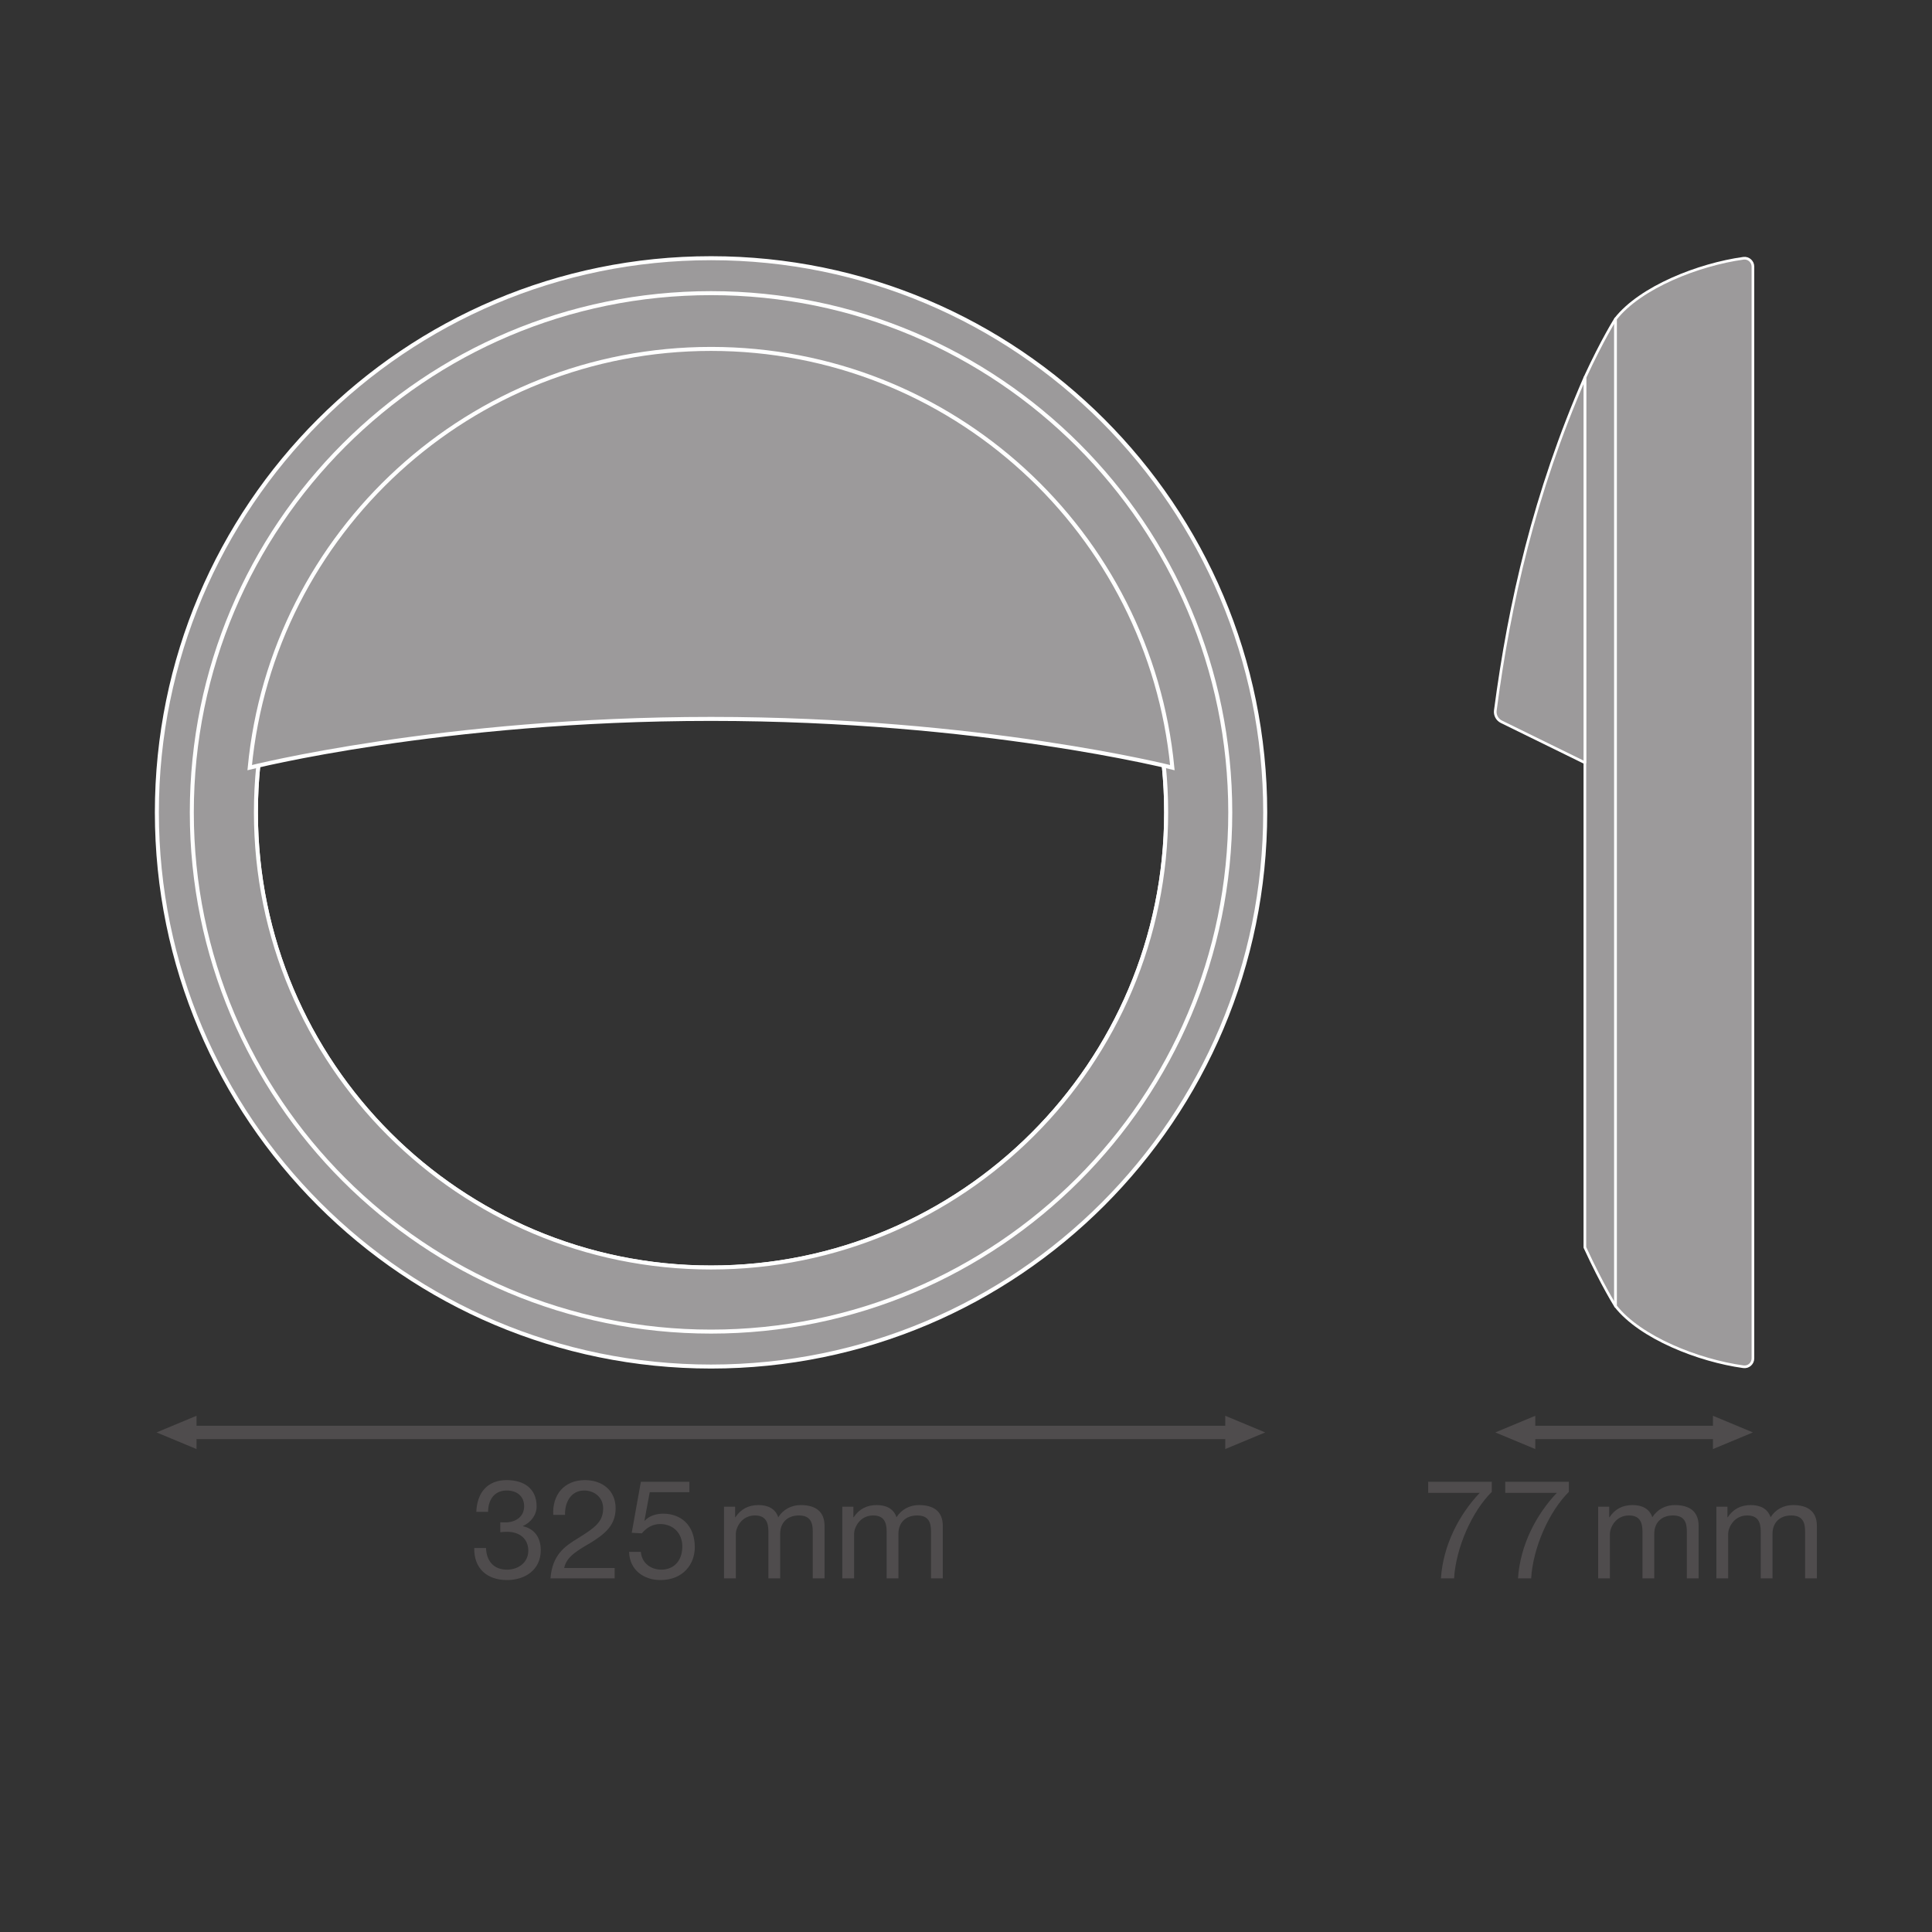
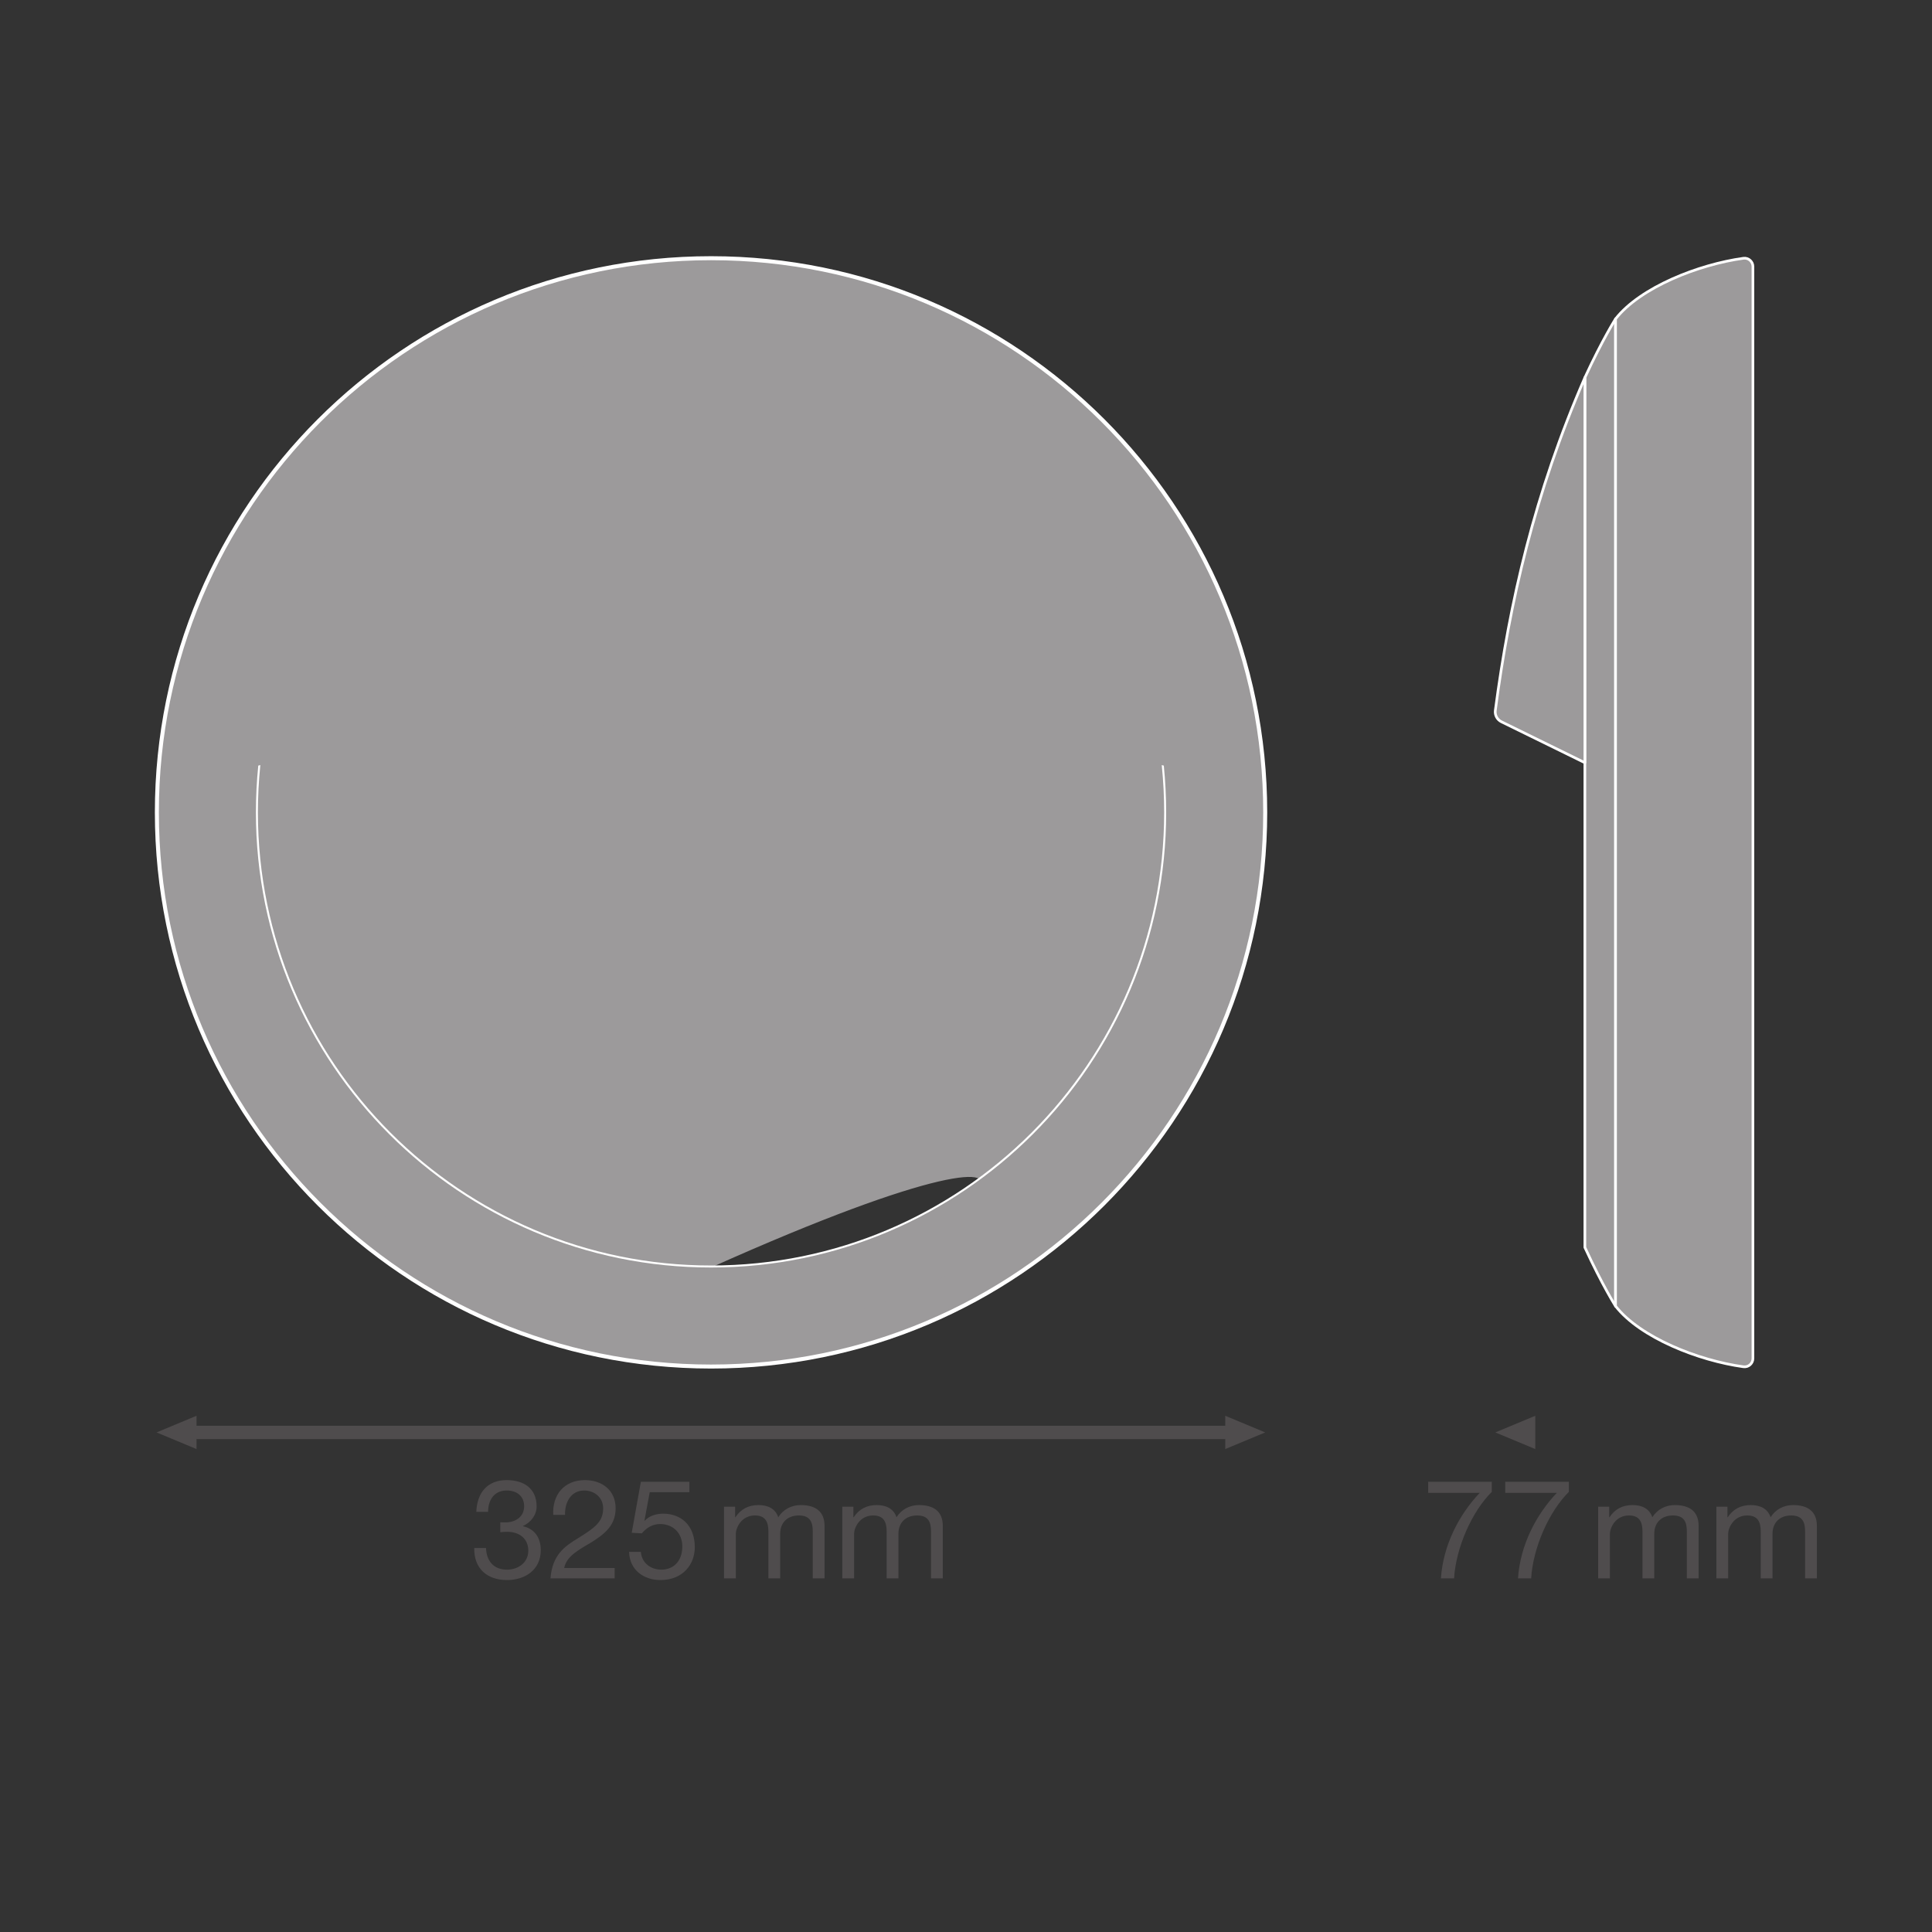
<svg xmlns="http://www.w3.org/2000/svg" xmlns:ns1="http://sodipodi.sourceforge.net/DTD/sodipodi-0.dtd" xmlns:ns2="http://www.inkscape.org/namespaces/inkscape" version="1.1" id="svg2" xml:space="preserve" width="548.031" height="548.031" viewBox="0 0 548.031 548.031" ns1:docname="PG_DAM_WORKFLOW-351146_BLKH_CBO_RD_EYELID_325_WT_mn_k_02.pdf">
  <rect x="0" y="0" width="548.031" height="548.031" fill="#333333" stroke="none" />
  <defs id="defs6">
    <clipPath clipPathUnits="userSpaceOnUse" id="clipPath40">
      <path d="M 0,411.023 H 411.023 V 0 H 0 Z" id="path38" />
    </clipPath>
    <clipPath clipPathUnits="userSpaceOnUse" id="clipPath96">
      <path d="M 0,411.023 H 411.023 V 0 H 0 Z" id="path94" />
    </clipPath>
  </defs>
  <ns1:namedview id="namedview4" pagecolor="#ffffff" bordercolor="#666666" borderopacity="1.0" ns2:pageshadow="2" ns2:pageopacity="0.0" ns2:pagecheckerboard="0" />
  <g id="g8" ns2:groupmode="layer" ns2:label="PG_DAM_WORKFLOW-351146_BLKH_CBO_RD_EYELID_325_WT_mn_k_02" transform="matrix(1.333,0,0,-1.333,0,548.031)">
    <g id="g10" transform="translate(41.821,102.768)">
      <path d="M 0,0 -8.504,3.541 0,7.084 Z" style="fill:#4f4c4d;fill-opacity:1;fill-rule:nonzero;stroke:none" id="path12" />
    </g>
    <g id="g14" transform="translate(260.731,102.768)">
      <path d="M 0,0 8.504,3.541 0,7.084 Z" style="fill:#4f4c4d;fill-opacity:1;fill-rule:nonzero;stroke:none" id="path16" />
    </g>
    <g id="g18" transform="translate(262.677,106.309)">
      <path d="M 0,0 H -222.803" style="fill:none;stroke:#4f4c4d;stroke-width:2.835;stroke-linecap:butt;stroke-linejoin:round;stroke-miterlimit:3.864;stroke-dasharray:none;stroke-opacity:1" id="path20" />
    </g>
    <g id="g22" transform="translate(326.705,102.768)">
      <path d="M 0,0 -8.504,3.541 0,7.084 Z" style="fill:#4f4c4d;fill-opacity:1;fill-rule:nonzero;stroke:none" id="path24" />
    </g>
    <g id="g26" transform="translate(364.515,102.768)">
-       <path d="M 0,0 8.504,3.541 0,7.084 Z" style="fill:#4f4c4d;fill-opacity:1;fill-rule:nonzero;stroke:none" id="path28" />
-     </g>
+       </g>
    <g id="g30" transform="translate(366.197,106.309)">
-       <path d="M 0,0 H -41.439" style="fill:none;stroke:#4f4c4d;stroke-width:2.835;stroke-linecap:butt;stroke-linejoin:round;stroke-miterlimit:3.864;stroke-dasharray:none;stroke-opacity:1" id="path32" />
-     </g>
+       </g>
    <g id="g34">
      <g id="g36" clip-path="url(#clipPath40)">
        <g id="g42" transform="translate(151.307,141.405)">
-           <path d="m 0,0 c -53.489,0 -96.85,43.361 -96.85,96.85 0,53.489 43.361,96.85 96.85,96.85 53.489,0 96.85,-43.361 96.85,-96.85 C 96.85,43.361 53.489,0 0,0 m 0,214.777 c -65.129,0 -117.927,-52.798 -117.927,-117.927 0,-65.129 52.798,-117.927 117.927,-117.927 65.129,0 117.927,52.798 117.927,117.927 0,65.129 -52.798,117.927 -117.927,117.927" style="fill:#9c9a9b;fill-opacity:1;fill-rule:nonzero;stroke:none" id="path44" />
+           <path d="m 0,0 C 96.85,43.361 53.489,0 0,0 m 0,214.777 c -65.129,0 -117.927,-52.798 -117.927,-117.927 0,-65.129 52.798,-117.927 117.927,-117.927 65.129,0 117.927,52.798 117.927,117.927 0,65.129 -52.798,117.927 -117.927,117.927" style="fill:#9c9a9b;fill-opacity:1;fill-rule:nonzero;stroke:none" id="path44" />
        </g>
        <g id="g46" transform="translate(151.307,141.405)">
          <path d="m 0,0 c -53.489,0 -96.85,43.361 -96.85,96.85 0,53.489 43.361,96.85 96.85,96.85 53.489,0 96.85,-43.361 96.85,-96.85 C 96.85,43.361 53.489,0 0,0 Z m 0,214.777 c -65.129,0 -117.927,-52.798 -117.927,-117.927 0,-65.129 52.798,-117.927 117.927,-117.927 65.129,0 117.927,52.798 117.927,117.927 0,65.129 -52.798,117.927 -117.927,117.927 z" style="fill:none;stroke:#ffffff;stroke-width:0.85;stroke-linecap:butt;stroke-linejoin:miter;stroke-miterlimit:4;stroke-dasharray:none;stroke-opacity:1" id="path48" />
        </g>
        <g id="g50" transform="translate(151.307,141.405)">
          <path d="m 0,0 c -53.489,0 -96.85,43.361 -96.85,96.85 0,53.489 43.361,96.85 96.85,96.85 53.489,0 96.85,-43.361 96.85,-96.85 C 96.85,43.361 53.489,0 0,0 m 0,207.34 c -61.022,0 -110.49,-49.468 -110.49,-110.49 0,-61.022 49.468,-110.49 110.49,-110.49 61.022,0 110.49,49.468 110.49,110.49 0,61.022 -49.468,110.49 -110.49,110.49" style="fill:#9c9a9b;fill-opacity:1;fill-rule:nonzero;stroke:none" id="path52" />
        </g>
        <g id="g54" transform="translate(151.307,141.405)">
-           <path d="m 0,0 c -53.489,0 -96.85,43.361 -96.85,96.85 0,53.489 43.361,96.85 96.85,96.85 53.489,0 96.85,-43.361 96.85,-96.85 C 96.85,43.361 53.489,0 0,0 Z m 0,207.34 c -61.022,0 -110.49,-49.468 -110.49,-110.49 0,-61.022 49.468,-110.49 110.49,-110.49 61.022,0 110.49,49.468 110.49,110.49 0,61.022 -49.468,110.49 -110.49,110.49 z" style="fill:none;stroke:#ffffff;stroke-width:0.85;stroke-linecap:butt;stroke-linejoin:miter;stroke-miterlimit:4;stroke-dasharray:none;stroke-opacity:1" id="path56" />
-         </g>
+           </g>
        <g id="g58" transform="translate(151.307,258.144)">
          <path d="M 0,0 C 57.337,0 98.169,-10.368 98.169,-10.368 93.38,39.633 51.256,78.734 0,78.734 c -51.256,0 -93.38,-39.101 -98.169,-89.102 0,0 40.832,10.368 98.169,10.368" style="fill:#9c9a9b;fill-opacity:1;fill-rule:nonzero;stroke:none" id="path60" />
        </g>
        <g id="g62" transform="translate(151.307,258.144)">
-           <path d="M 0,0 C 57.337,0 98.169,-10.368 98.169,-10.368 93.38,39.633 51.256,78.734 0,78.734 c -51.256,0 -93.38,-39.101 -98.169,-89.102 0,0 40.832,10.368 98.169,10.368 z" style="fill:none;stroke:#ffffff;stroke-width:0.85;stroke-linecap:butt;stroke-linejoin:miter;stroke-miterlimit:4;stroke-dasharray:none;stroke-opacity:1" id="path64" />
-         </g>
+           </g>
        <g id="g66" transform="translate(343.785,133.189)">
          <path d="M 0,0 C 0,0 -2.78,4.376 -6.526,12.491 V 197.58 C -2.78,205.695 0,210.071 0,210.071 Z" style="fill:#9c9a9b;fill-opacity:1;fill-rule:nonzero;stroke:none" id="path68" />
        </g>
        <g id="g70" transform="translate(343.785,133.189)">
          <path d="M 0,0 C 0,0 -2.78,4.376 -6.526,12.491 V 197.58 C -2.78,205.695 0,210.071 0,210.071 Z" style="fill:none;stroke:#ffffff;stroke-width:0.567;stroke-linecap:round;stroke-linejoin:round;stroke-miterlimit:10;stroke-dasharray:none;stroke-opacity:1" id="path72" />
        </g>
        <g id="g74" transform="translate(370.997,120.283)">
          <path d="m 0,0 c -9.551,1.314 -21.944,6.189 -27.212,12.906 v 210.071 c 5.268,6.717 17.661,11.592 27.212,12.906 1.072,0.147 2.022,-0.696 2.022,-1.778 V 1.778 C 2.022,0.696 1.072,-0.147 0,0" style="fill:#9c9a9b;fill-opacity:1;fill-rule:nonzero;stroke:none" id="path76" />
        </g>
        <g id="g78" transform="translate(370.997,120.283)">
          <path d="m 0,0 c -9.551,1.314 -21.944,6.189 -27.212,12.906 v 210.071 c 5.268,6.717 17.661,11.592 27.212,12.906 1.072,0.147 2.022,-0.696 2.022,-1.778 V 1.778 C 2.022,0.696 1.072,-0.147 0,0 Z" style="fill:none;stroke:#ffffff;stroke-width:0.567;stroke-linecap:round;stroke-linejoin:round;stroke-miterlimit:10;stroke-dasharray:none;stroke-opacity:1" id="path80" />
        </g>
        <g id="g82" transform="translate(337.259,330.768)">
          <path d="m 0,0 c -10.725,-24.628 -16.04,-47.923 -19.057,-70.824 -0.132,-0.998 0.393,-1.968 1.297,-2.411 L 0,-81.946 Z" style="fill:#9c9a9b;fill-opacity:1;fill-rule:nonzero;stroke:none" id="path84" />
        </g>
        <g id="g86" transform="translate(337.259,330.768)">
          <path d="m 0,0 c -10.725,-24.628 -16.04,-47.923 -19.057,-70.824 -0.132,-0.998 0.393,-1.968 1.297,-2.411 L 0,-81.946 Z" style="fill:none;stroke:#ffffff;stroke-width:0.567;stroke-linecap:round;stroke-linejoin:round;stroke-miterlimit:10;stroke-dasharray:none;stroke-opacity:1" id="path88" />
        </g>
      </g>
    </g>
    <g id="g90">
      <g id="g92" clip-path="url(#clipPath96)">
        <g id="g98" transform="translate(106.463,87.194)">
          <path d="m 0,0 c 0.207,-0.029 0.384,-0.029 0.561,-0.029 h 0.531 c 2.123,0 3.981,1.179 3.981,3.422 0,2.211 -1.593,3.362 -3.716,3.362 -2.713,0 -3.953,-2.095 -3.953,-4.542 h -2.507 c 0.148,3.981 2.272,6.754 6.46,6.754 3.627,0 6.372,-1.74 6.372,-5.605 0,-1.857 -1.269,-3.421 -2.891,-4.158 v -0.059 c 2.566,-0.56 3.775,-2.566 3.775,-5.074 0,-4.158 -3.274,-6.37 -7.197,-6.37 -4.247,0 -7.049,2.478 -6.961,6.813 h 2.508 c 0.088,-2.713 1.592,-4.601 4.453,-4.601 2.448,0 4.543,1.533 4.543,4.041 0,2.625 -1.977,4.011 -4.455,4.011 -0.53,0 -1.031,-0.029 -1.504,-0.088 z" style="fill:#4f4c4d;fill-opacity:1;fill-rule:nonzero;stroke:none" id="path100" />
        </g>
        <g id="g102" transform="translate(117.732,88.758)">
          <path d="m 0,0 c -0.235,4.247 2.301,7.403 6.726,7.403 3.628,0 6.547,-2.124 6.547,-6.016 0,-3.688 -2.477,-5.516 -5.073,-7.168 C 5.604,-7.345 2.803,-8.73 2.33,-11.297 h 10.736 v -2.212 H -0.59 c 0.384,4.926 2.92,6.784 5.87,8.554 3.539,2.212 5.339,3.451 5.339,6.371 0,2.271 -1.829,3.775 -4.041,3.775 C 3.658,5.191 2.419,2.507 2.508,0 Z" style="fill:#4f4c4d;fill-opacity:1;fill-rule:nonzero;stroke:none" id="path104" />
        </g>
        <g id="g106" transform="translate(146.7,93.595)">
          <path d="m 0,0 h -8.436 l -1.121,-6.017 0.06,-0.059 c 0.914,1.033 2.476,1.505 3.893,1.505 3.716,0 6.754,-2.36 6.754,-7.167 0,-3.54 -2.448,-6.961 -7.315,-6.961 -3.627,0 -6.577,2.212 -6.666,5.987 h 2.508 c 0.147,-2.153 1.887,-3.775 4.394,-3.775 2.389,0 4.424,1.651 4.424,4.955 0,2.743 -1.887,4.749 -4.719,4.749 -1.622,0 -2.92,-0.797 -3.892,-1.977 l -2.155,0.118 1.948,10.855 10.323,0 z" style="fill:#4f4c4d;fill-opacity:1;fill-rule:nonzero;stroke:none" id="path108" />
        </g>
        <g id="g110" transform="translate(154.076,90.498)">
          <path d="m 0,0 h 2.36 v -2.241 h 0.059 c 1.15,1.74 2.772,2.595 4.926,2.595 1.887,0 3.569,-0.708 4.188,-2.595 1.032,1.651 2.802,2.595 4.779,2.595 3.038,0 5.073,-1.268 5.073,-4.424 v -11.179 h -2.508 v 9.999 c 0,1.888 -0.501,3.392 -2.949,3.392 -2.448,0 -3.982,-1.534 -3.982,-3.894 v -9.497 H 9.439 v 9.999 c 0,1.976 -0.62,3.392 -2.861,3.392 -2.949,0 -4.07,-2.713 -4.07,-3.894 v -9.497 H 0 Z" style="fill:#4f4c4d;fill-opacity:1;fill-rule:nonzero;stroke:none" id="path112" />
        </g>
        <g id="g114" transform="translate(179.24,90.498)">
          <path d="m 0,0 h 2.359 v -2.241 h 0.059 c 1.15,1.74 2.773,2.595 4.926,2.595 1.888,0 3.569,-0.708 4.189,-2.595 1.031,1.651 2.801,2.595 4.778,2.595 3.038,0 5.074,-1.268 5.074,-4.424 v -11.179 h -2.508 v 9.999 c 0,1.888 -0.502,3.392 -2.949,3.392 -2.449,0 -3.983,-1.534 -3.983,-3.894 v -9.497 H 9.438 v 9.999 c 0,1.976 -0.62,3.392 -2.86,3.392 -2.95,0 -4.07,-2.713 -4.07,-3.894 v -9.497 H 0 Z" style="fill:#4f4c4d;fill-opacity:1;fill-rule:nonzero;stroke:none" id="path116" />
        </g>
        <g id="g118" transform="translate(317.45,93.654)">
          <path d="m 0,0 c -4.218,-4.159 -7.64,-11.887 -8.022,-18.405 h -2.803 c 0.472,7.079 3.864,13.567 8.259,18.198 h -10.972 v 2.36 L 0,2.153 Z" style="fill:#4f4c4d;fill-opacity:1;fill-rule:nonzero;stroke:none" id="path120" />
        </g>
        <g id="g122" transform="translate(333.852,93.654)">
          <path d="m 0,0 c -4.217,-4.159 -7.639,-11.887 -8.022,-18.405 h -2.802 c 0.471,7.079 3.863,13.567 8.258,18.198 h -10.972 v 2.36 L 0,2.153 Z" style="fill:#4f4c4d;fill-opacity:1;fill-rule:nonzero;stroke:none" id="path124" />
        </g>
        <g id="g126" transform="translate(340.078,90.498)">
          <path d="m 0,0 h 2.36 v -2.241 h 0.059 c 1.15,1.74 2.772,2.595 4.926,2.595 1.887,0 3.569,-0.708 4.188,-2.595 1.032,1.651 2.802,2.595 4.779,2.595 3.038,0 5.073,-1.268 5.073,-4.424 v -11.179 h -2.508 v 9.999 c 0,1.888 -0.501,3.392 -2.949,3.392 -2.448,0 -3.982,-1.534 -3.982,-3.894 v -9.497 H 9.439 v 9.999 c 0,1.976 -0.62,3.392 -2.861,3.392 -2.949,0 -4.07,-2.713 -4.07,-3.894 v -9.497 H 0 Z" style="fill:#4f4c4d;fill-opacity:1;fill-rule:nonzero;stroke:none" id="path128" />
        </g>
        <g id="g130" transform="translate(365.242,90.498)">
          <path d="m 0,0 h 2.359 v -2.241 h 0.059 c 1.15,1.74 2.773,2.595 4.926,2.595 1.888,0 3.569,-0.708 4.189,-2.595 1.031,1.651 2.801,2.595 4.778,2.595 3.038,0 5.074,-1.268 5.074,-4.424 v -11.179 h -2.508 v 9.999 c 0,1.888 -0.502,3.392 -2.949,3.392 -2.449,0 -3.983,-1.534 -3.983,-3.894 v -9.497 H 9.438 v 9.999 c 0,1.976 -0.62,3.392 -2.86,3.392 -2.95,0 -4.07,-2.713 -4.07,-3.894 v -9.497 H 0 Z" style="fill:#4f4c4d;fill-opacity:1;fill-rule:nonzero;stroke:none" id="path132" />
        </g>
      </g>
    </g>
  </g>
</svg>